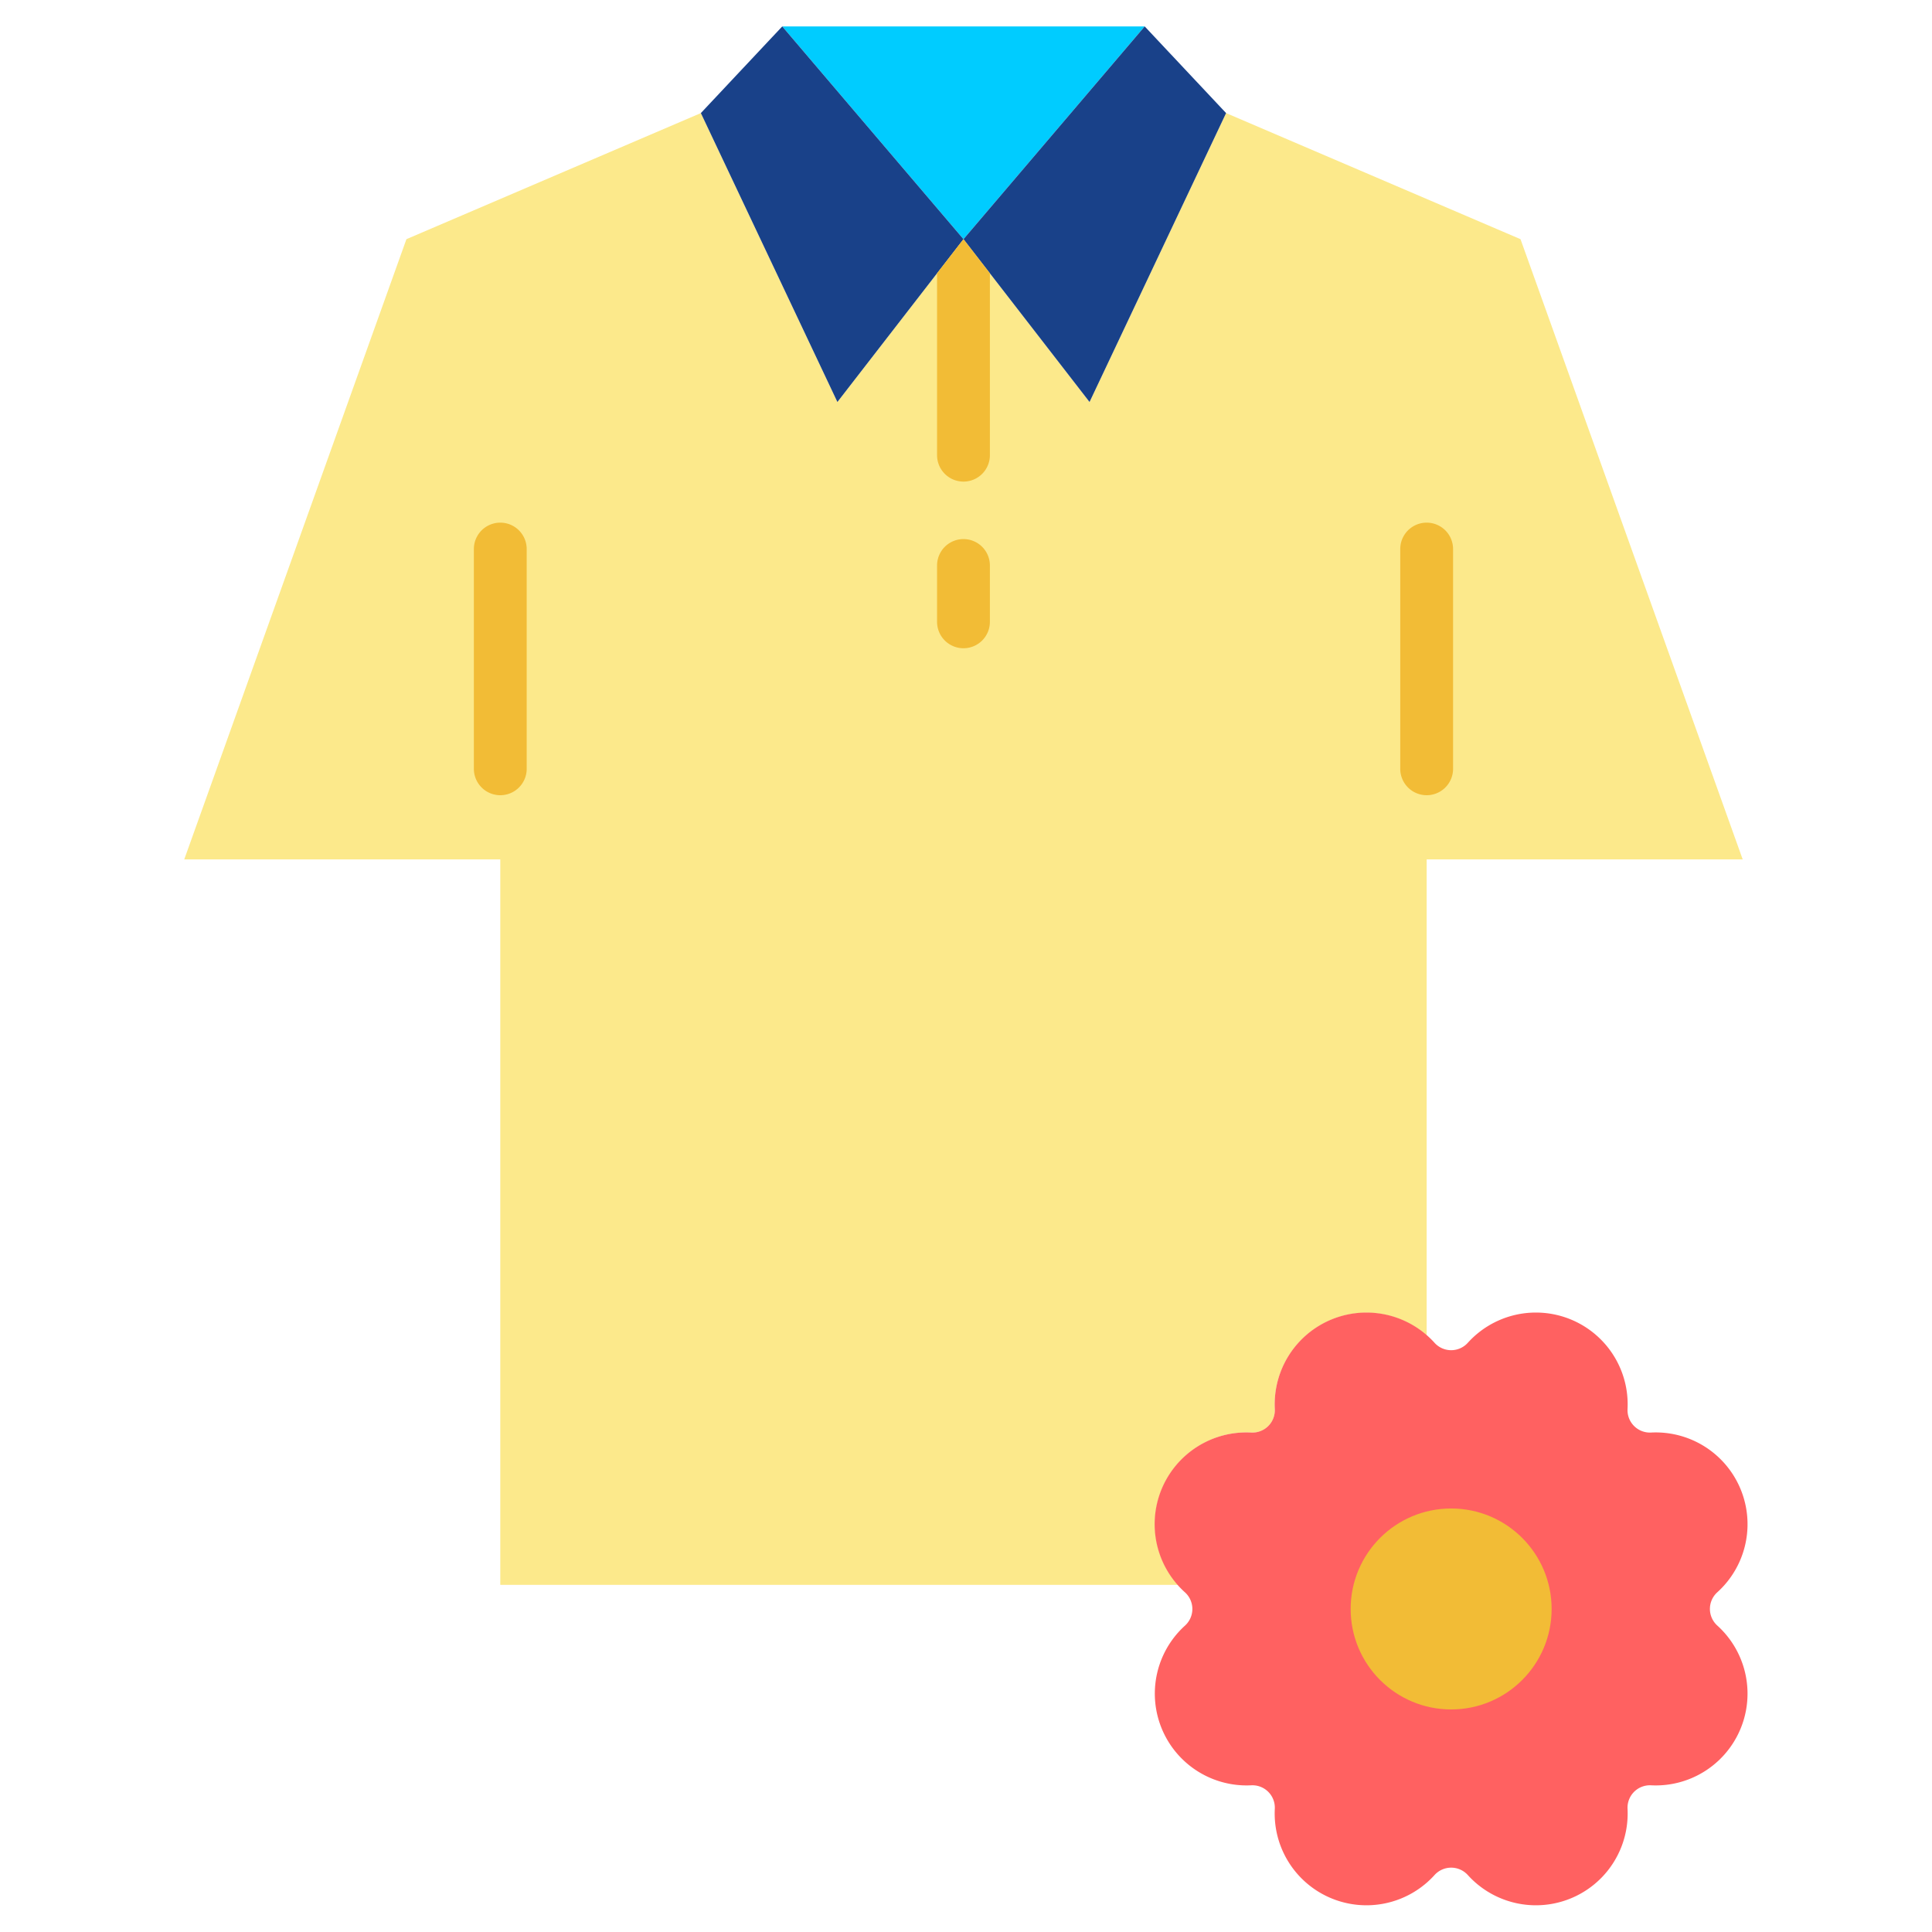
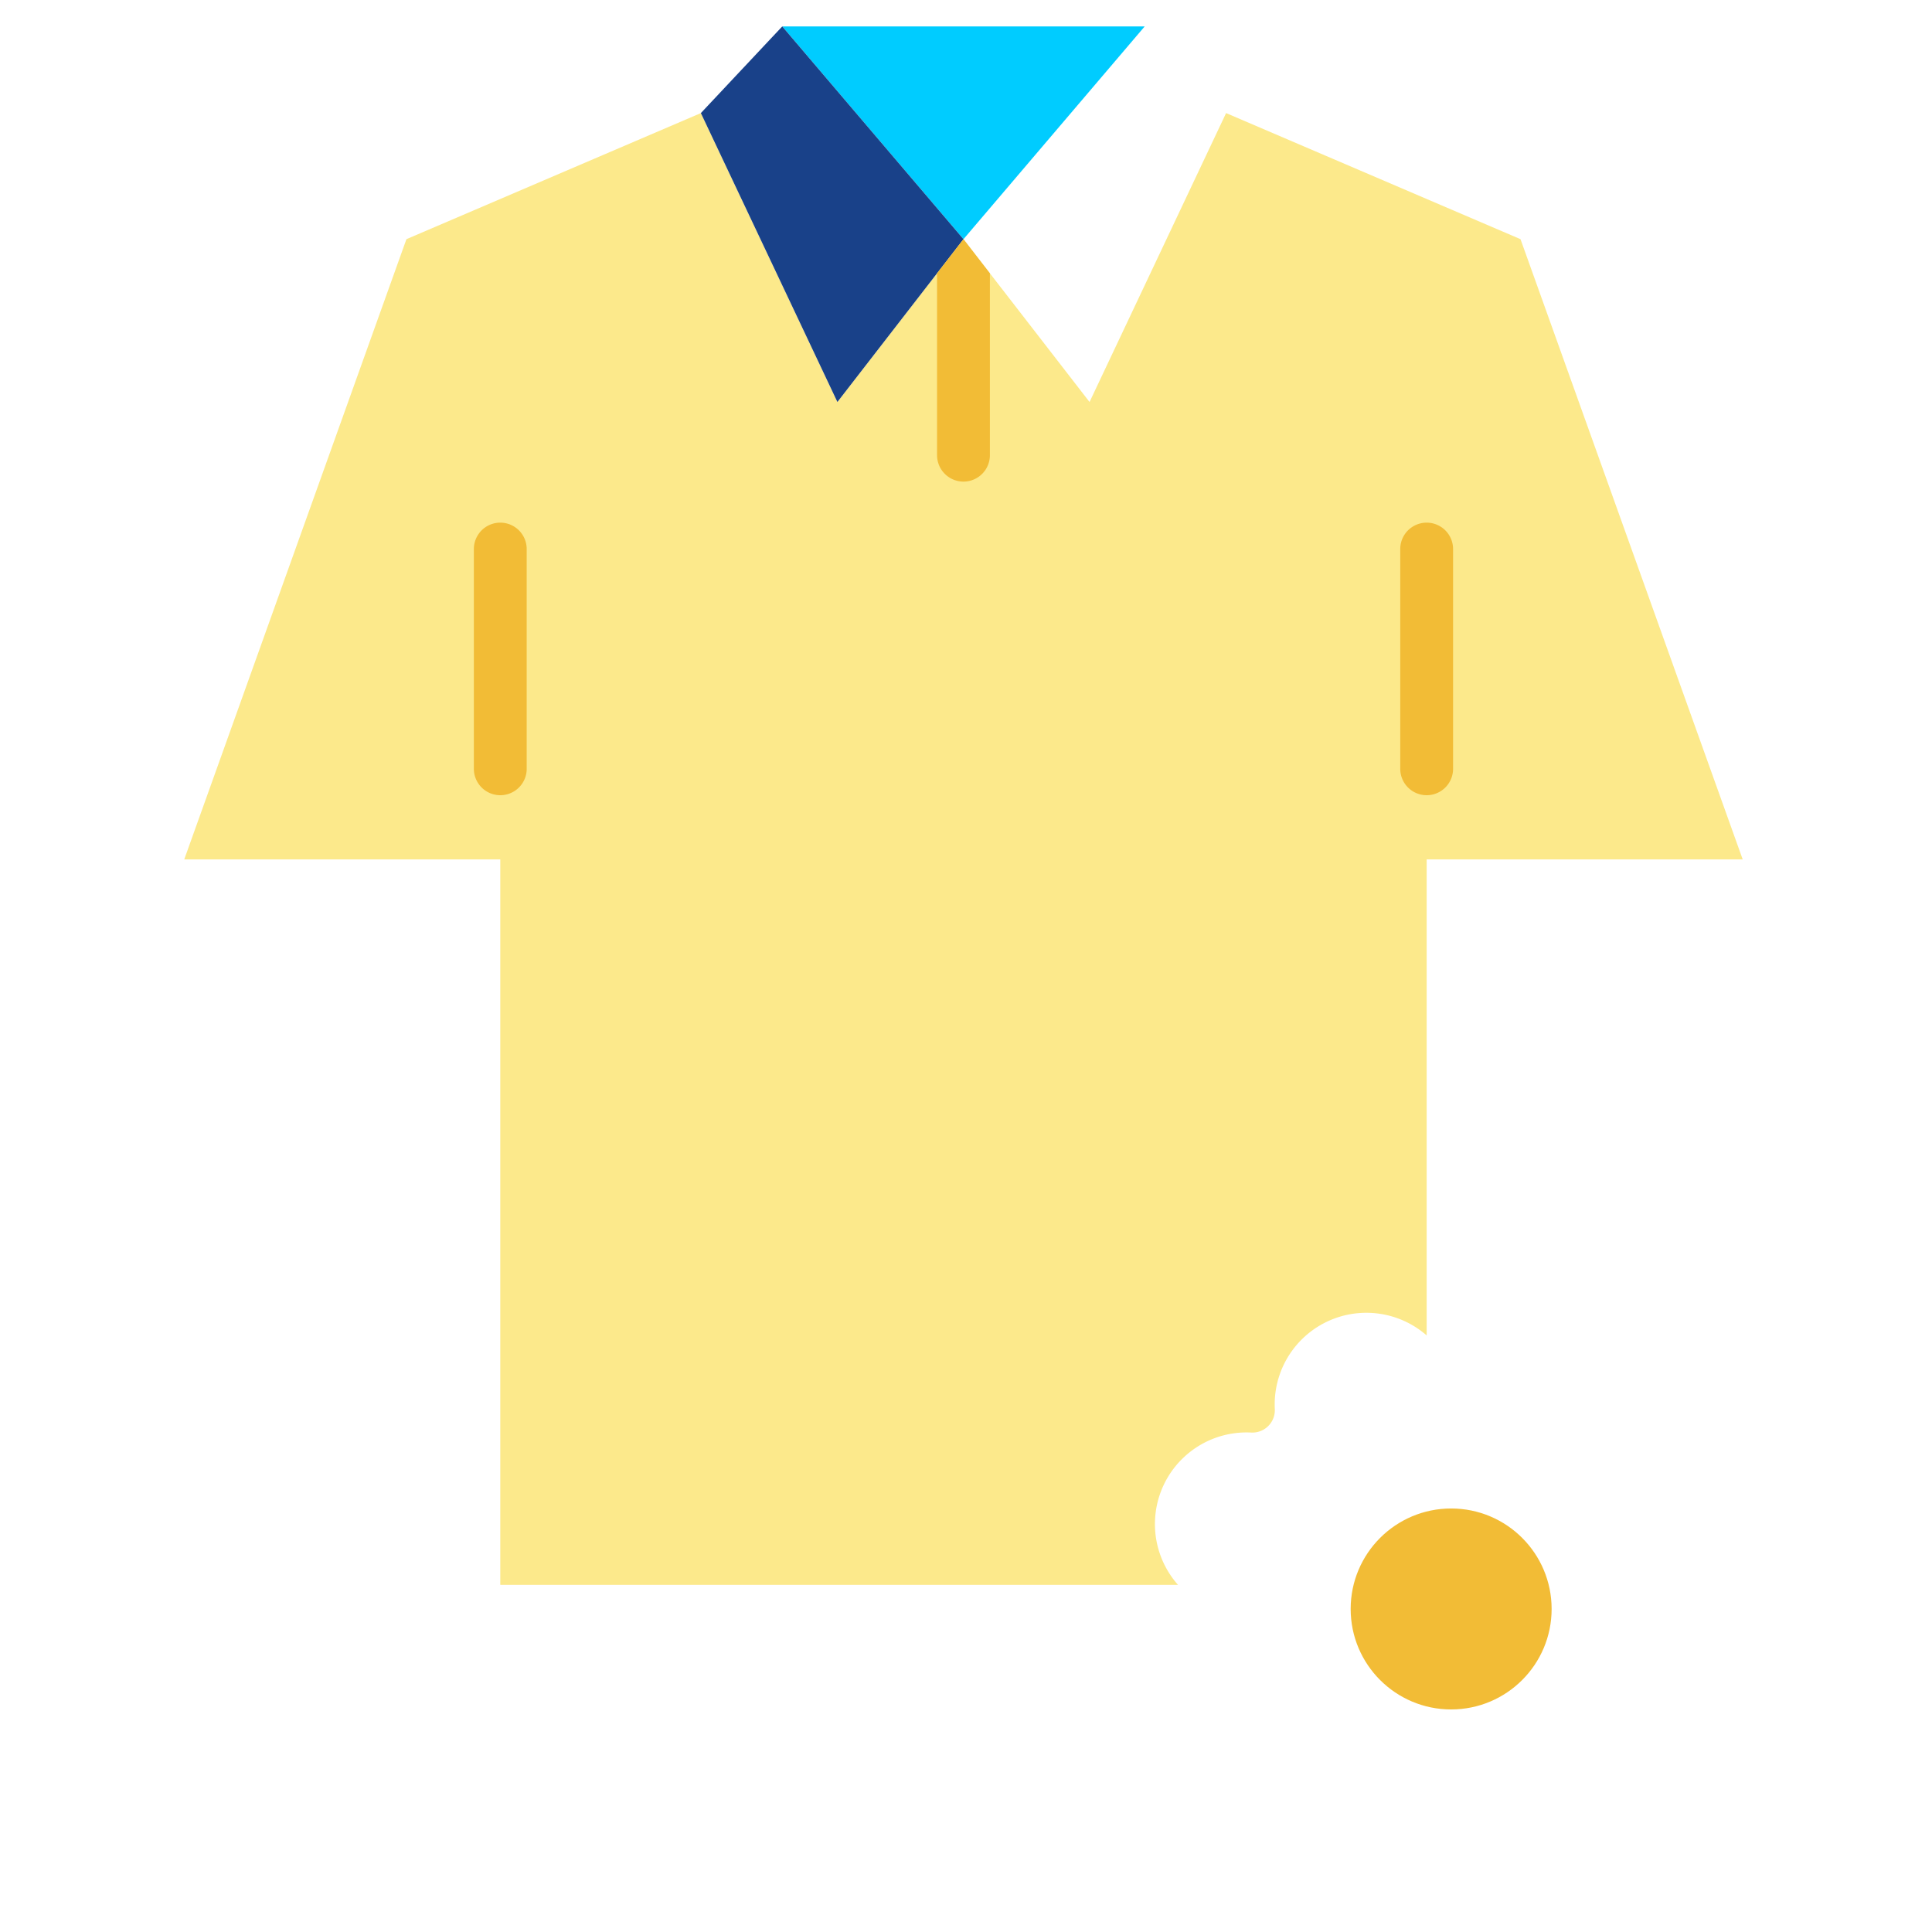
<svg xmlns="http://www.w3.org/2000/svg" width="512" viewBox="0 0 128 128" height="512">
  <g>
    <path fill="#fce98b" d="m78.044 105a6.072 6.072 0 0 1 4.856-10.09 1.485 1.485 0 0 0 1.559-1.559 6.073 6.073 0 0 1 10.061-4.876v-31.536h20.939l-14.721-41.093-19.506-8.354-9.047 19.141-8.352-10.787-8.353 10.787-9.046-19.141-19.507 8.354-14.721 41.093h20.939v48.061z" />
    <path fill="#0cf" d="m63.833 15.846-12.007-14.096h24.013z" />
    <path fill="#194189" d="m51.826 1.75-5.392 5.742 9.046 19.141 8.353-10.787z" />
-     <path fill="#194189" d="m75.839 1.75 5.393 5.742-9.047 19.141-8.352-10.787z" />
    <g fill="#f2bc36">
      <g>
        <path d="m33.145 52.685a1.751 1.751 0 0 1 -1.75-1.75v-14.558a1.75 1.75 0 0 1 3.5 0v14.558a1.75 1.75 0 0 1 -1.75 1.75z" />
        <path d="m94.52 52.685a1.751 1.751 0 0 1 -1.75-1.75v-14.558a1.75 1.75 0 1 1 3.5 0v14.558a1.75 1.75 0 0 1 -1.75 1.75z" />
      </g>
      <path d="m63.833 31.907a1.75 1.75 0 0 0 1.75-1.75v-12.05l-1.75-2.261-1.75 2.26v12.051a1.75 1.75 0 0 0 1.75 1.75z" />
-       <path d="m63.833 42.948a1.75 1.75 0 0 1 -1.75-1.75v-3.732a1.75 1.75 0 0 1 3.5 0v3.734a1.75 1.75 0 0 1 -1.75 1.748z" />
    </g>
-     <path fill="#ff6161" d="m97.244 88.966a6.08 6.08 0 0 1 10.585 4.385 1.485 1.485 0 0 0 1.559 1.559 6.08 6.08 0 0 1 4.385 10.585 1.486 1.486 0 0 0 0 2.2 6.081 6.081 0 0 1 -4.385 10.586 1.485 1.485 0 0 0 -1.559 1.559 6.08 6.08 0 0 1 -10.585 4.384 1.486 1.486 0 0 0 -2.2 0 6.08 6.08 0 0 1 -10.585-4.384 1.485 1.485 0 0 0 -1.559-1.559 6.081 6.081 0 0 1 -4.39-10.581 1.486 1.486 0 0 0 0-2.2 6.08 6.08 0 0 1 4.39-10.59 1.485 1.485 0 0 0 1.559-1.559 6.08 6.08 0 0 1 10.585-4.385 1.484 1.484 0 0 0 2.2 0z" />
    <circle r="6.657" fill="#f2bc36" cy="106.598" cx="96.142" />
  </g>
</svg>